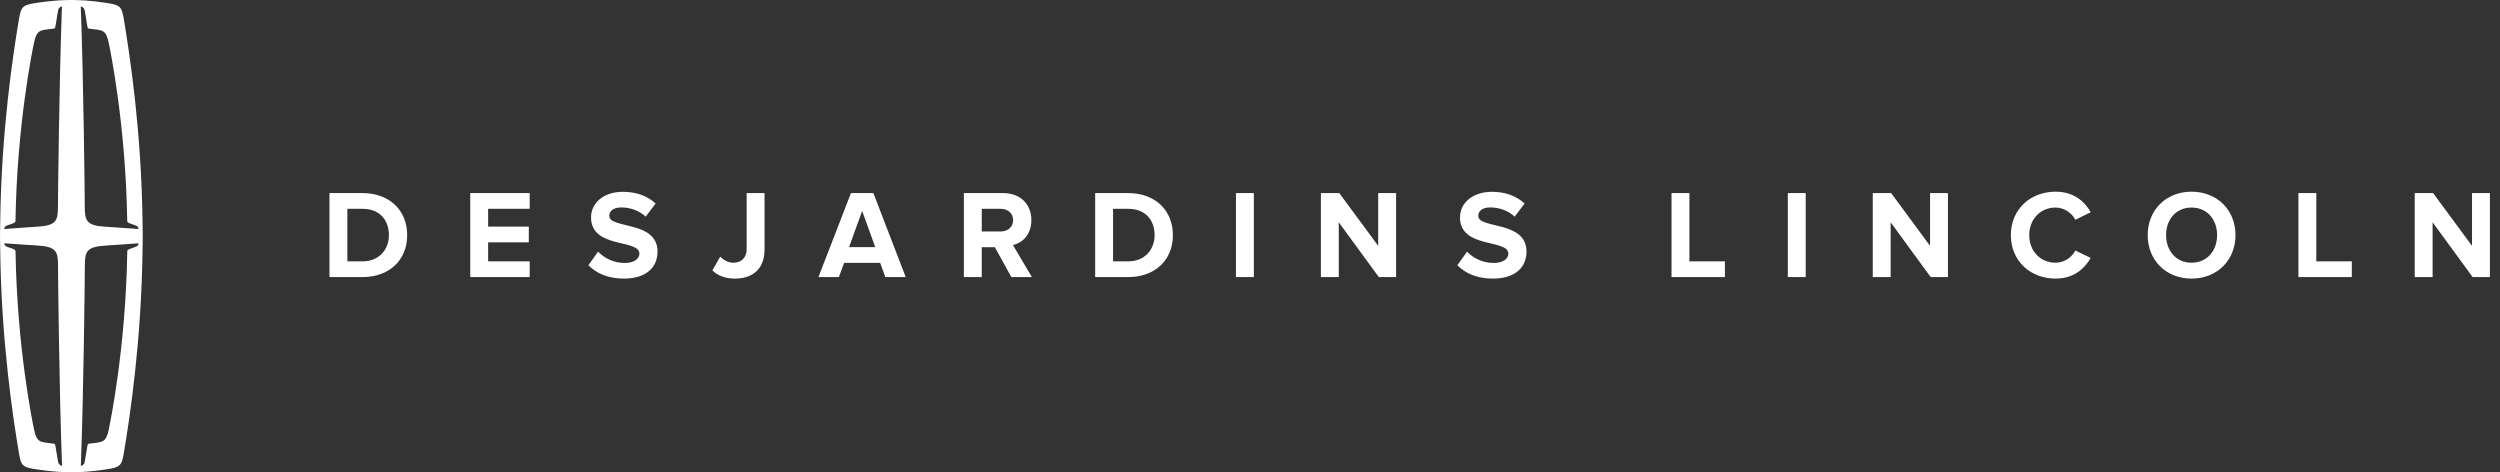
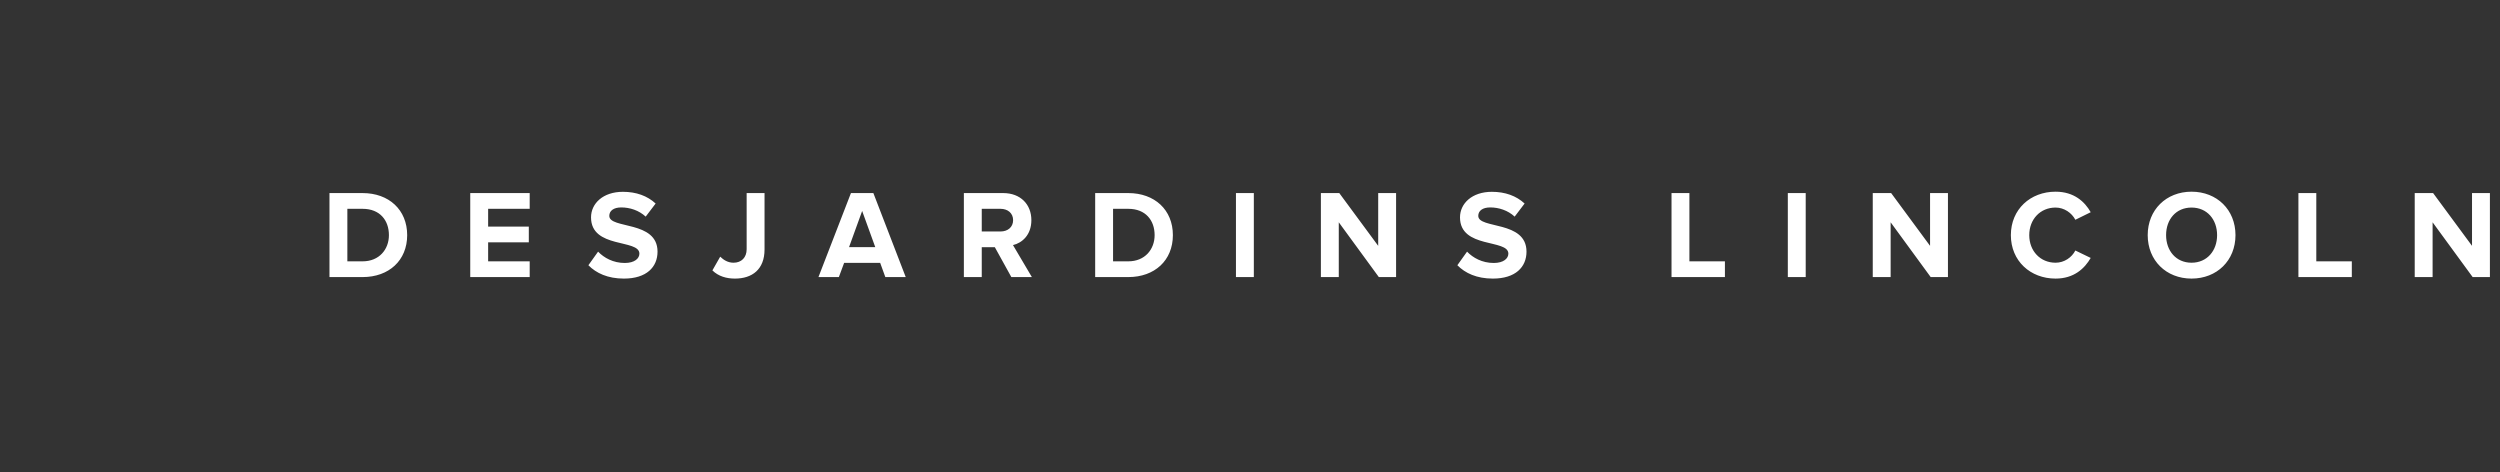
<svg xmlns="http://www.w3.org/2000/svg" width="397" height="75" viewBox="0 0 397 75" fill="none">
  <rect x="0" y="0" width="397" height="75" fill="#333333" stroke="none" />
  <path d="M57.58 44C61.76 44 64.66 41.36 64.66 37.34C64.66 33.32 61.76 30.66 57.58 30.66H52.32V44H57.58ZM57.58 41.5H55.16V33.16H57.58C60.32 33.16 61.76 34.98 61.76 37.34C61.76 39.6 60.22 41.5 57.58 41.5ZM84.115 44V41.5H77.516V38.48H83.975V35.98H77.516V33.16H84.115V30.66H74.675V44H84.115ZM99.076 44.24C102.676 44.24 104.416 42.4 104.416 39.96C104.416 34.98 96.756 36.4 96.756 34.28C96.756 33.48 97.436 32.94 98.656 32.94C100.016 32.94 101.456 33.4 102.536 34.4L104.116 32.32C102.796 31.1 101.036 30.46 98.916 30.46C95.776 30.46 93.856 32.3 93.856 34.52C93.856 39.54 101.536 37.92 101.536 40.28C101.536 41.04 100.776 41.76 99.216 41.76C97.376 41.76 95.916 40.94 94.976 39.96L93.436 42.12C94.676 43.38 96.516 44.24 99.076 44.24ZM116.708 44.24C119.448 44.24 121.408 42.78 121.408 39.62V30.66H118.568V39.58C118.568 40.88 117.748 41.72 116.488 41.72C115.568 41.72 114.888 41.26 114.368 40.76L113.128 42.94C114.088 43.88 115.368 44.24 116.708 44.24ZM143.83 44L138.69 30.66H135.13L129.97 44H133.21L134.05 41.74H139.77L140.59 44H143.83ZM138.99 39.24H134.83L136.91 33.5L138.99 39.24ZM163.862 44L160.862 38.92C162.302 38.58 163.782 37.32 163.782 34.96C163.782 32.48 162.082 30.66 159.302 30.66H153.062V44H155.902V39.26H157.982L160.602 44H163.862ZM158.882 36.76H155.902V33.16H158.882C160.022 33.16 160.882 33.84 160.882 34.96C160.882 36.08 160.022 36.76 158.882 36.76ZM179.174 44C183.354 44 186.254 41.36 186.254 37.34C186.254 33.32 183.354 30.66 179.174 30.66H173.914V44H179.174ZM179.174 41.5H176.754V33.16H179.174C181.914 33.16 183.354 34.98 183.354 37.34C183.354 39.6 181.814 41.5 179.174 41.5ZM199.109 44V30.66H196.269V44H199.109ZM221.698 44V30.66H218.858V39.04L212.678 30.66H209.757V44H212.598V35.3L218.958 44H221.698ZM237.068 44.24C240.668 44.24 242.408 42.4 242.408 39.96C242.408 34.98 234.748 36.4 234.748 34.28C234.748 33.48 235.428 32.94 236.648 32.94C238.008 32.94 239.448 33.4 240.528 34.4L242.108 32.32C240.788 31.1 239.028 30.46 236.908 30.46C233.768 30.46 231.848 32.3 231.848 34.52C231.848 39.54 239.528 37.92 239.528 40.28C239.528 41.04 238.768 41.76 237.208 41.76C235.368 41.76 233.908 40.94 232.968 39.96L231.428 42.12C232.668 43.38 234.508 44.24 237.068 44.24ZM273.917 44V41.5H268.277V30.66H265.437V44H273.917ZM286.746 44V30.66H283.906V44H286.746ZM309.334 44V30.66H306.494V39.04L300.314 30.66H297.394V44H300.234V35.3L306.594 44H309.334ZM326.425 44.24C329.365 44.24 331.045 42.62 332.005 40.96L329.565 39.78C329.005 40.88 327.805 41.72 326.425 41.72C324.005 41.72 322.245 39.86 322.245 37.34C322.245 34.82 324.005 32.96 326.425 32.96C327.805 32.96 329.005 33.82 329.565 34.9L332.005 33.7C331.065 32.04 329.365 30.44 326.425 30.44C322.425 30.44 319.325 33.24 319.325 37.34C319.325 41.44 322.425 44.24 326.425 44.24ZM348.015 44.24C352.055 44.24 354.995 41.36 354.995 37.34C354.995 33.32 352.055 30.44 348.015 30.44C343.995 30.44 341.055 33.32 341.055 37.34C341.055 41.36 343.995 44.24 348.015 44.24ZM348.015 41.72C345.555 41.72 343.975 39.82 343.975 37.34C343.975 34.84 345.555 32.96 348.015 32.96C350.475 32.96 352.075 34.84 352.075 37.34C352.075 39.82 350.475 41.72 348.015 41.72ZM373.468 44V41.5H367.828V30.66H364.988V44H373.468ZM395.397 44V30.66H392.557V39.04L386.377 30.66H383.457V44H386.297V35.3L392.657 44H395.397Z" fill="white" />
-   <path d="M22.67 37.497C22.644 35.953 22.644 36.005 22.638 35.433C22.47 20.79 20.595 8.688 19.699 3.247C19.332 1.016 19.158 0.791 16.774 0.444C15.575 0.27 14.499 0.141 13.474 0.071C12.553 0.006 11.341 0 11.341 0C11.341 0 10.123 0 9.202 0.071C8.177 0.141 7.101 0.264 5.903 0.444C3.518 0.797 3.351 1.016 2.977 3.247C2.075 8.688 0.2 20.79 0.032 35.433C0.026 36.005 0.026 35.953 0 37.497C0.026 39.04 0.026 38.989 0.032 39.561C0.2 54.197 2.069 66.299 2.971 71.746C3.338 73.978 3.506 74.203 5.896 74.55C6.979 74.711 7.958 74.82 8.893 74.897C8.893 74.897 8.893 74.897 8.906 74.897C9.833 74.981 11.341 74.987 11.341 74.987C11.341 74.987 12.849 74.987 13.777 74.897C13.777 74.897 13.784 74.897 13.79 74.897C14.724 74.82 15.697 74.711 16.774 74.55C19.158 74.196 19.325 73.978 19.699 71.746C20.601 66.299 22.47 54.197 22.638 39.561C22.644 38.982 22.644 39.04 22.67 37.49V37.497ZM13.455 1.659C13.681 3.022 13.745 3.37 13.861 4.096C13.919 4.469 13.97 4.521 14.151 4.546C14.402 4.579 14.66 4.604 14.931 4.643C16.374 4.823 16.864 4.874 17.257 6.759C17.547 8.154 19.951 19.883 20.202 34.918C20.202 34.918 20.202 34.976 20.202 35.034C20.202 35.278 20.356 35.375 20.614 35.471C21.123 35.658 21.349 35.722 21.665 35.857C21.826 35.921 21.916 36.024 22.019 36.378C20.782 36.288 18.365 36.095 16.819 36.011C13.726 35.838 13.461 35.079 13.461 32.77C13.461 31.696 13.274 12.874 12.823 1.016C13.397 1.138 13.442 1.666 13.442 1.666L13.455 1.659ZM5.413 6.752C5.806 4.868 6.296 4.823 7.739 4.636C8.01 4.604 8.261 4.572 8.519 4.546C8.706 4.521 8.757 4.469 8.815 4.096C8.931 3.376 8.996 3.022 9.221 1.659C9.221 1.659 9.266 1.132 9.84 1.01C9.395 12.88 9.202 31.754 9.202 32.764C9.202 35.072 8.944 35.831 5.845 36.005C4.285 36.095 2.017 36.269 0.644 36.371C0.747 36.024 0.838 35.921 0.999 35.857C1.321 35.722 1.547 35.658 2.049 35.471C2.313 35.375 2.468 35.278 2.462 35.034C2.462 34.976 2.462 34.944 2.462 34.918C2.706 19.883 5.117 8.148 5.406 6.752H5.413ZM9.221 73.341C8.996 71.978 8.931 71.63 8.815 70.904C8.757 70.531 8.706 70.479 8.519 70.454C8.268 70.421 8.01 70.396 7.739 70.357C6.296 70.171 5.806 70.126 5.413 68.242C5.123 66.846 2.719 55.11 2.468 40.082C2.468 40.082 2.468 40.018 2.468 39.96C2.468 39.715 2.313 39.619 2.056 39.522C1.547 39.336 1.321 39.272 1.005 39.137C0.851 39.072 0.754 38.969 0.657 38.629C2.21 38.738 4.395 38.905 5.858 38.982C8.951 39.156 9.215 39.915 9.215 42.223C9.215 43.31 9.402 62.222 9.853 73.978C9.273 73.855 9.228 73.328 9.228 73.328L9.221 73.341ZM17.257 68.248C16.864 70.132 16.374 70.177 14.931 70.364C14.66 70.396 14.409 70.428 14.151 70.454C13.97 70.486 13.919 70.537 13.861 70.904C13.745 71.624 13.681 71.978 13.455 73.341C13.455 73.341 13.41 73.868 12.836 73.99C13.287 62.261 13.474 43.323 13.474 42.236C13.474 39.928 13.732 39.169 16.832 38.995C18.307 38.911 20.479 38.738 22.025 38.629C21.922 38.976 21.832 39.079 21.671 39.143C21.349 39.278 21.123 39.342 20.621 39.529C20.356 39.625 20.202 39.722 20.208 39.966C20.208 40.024 20.208 40.056 20.208 40.082C19.963 55.117 17.553 66.852 17.263 68.248H17.257Z" fill="white" />
</svg>